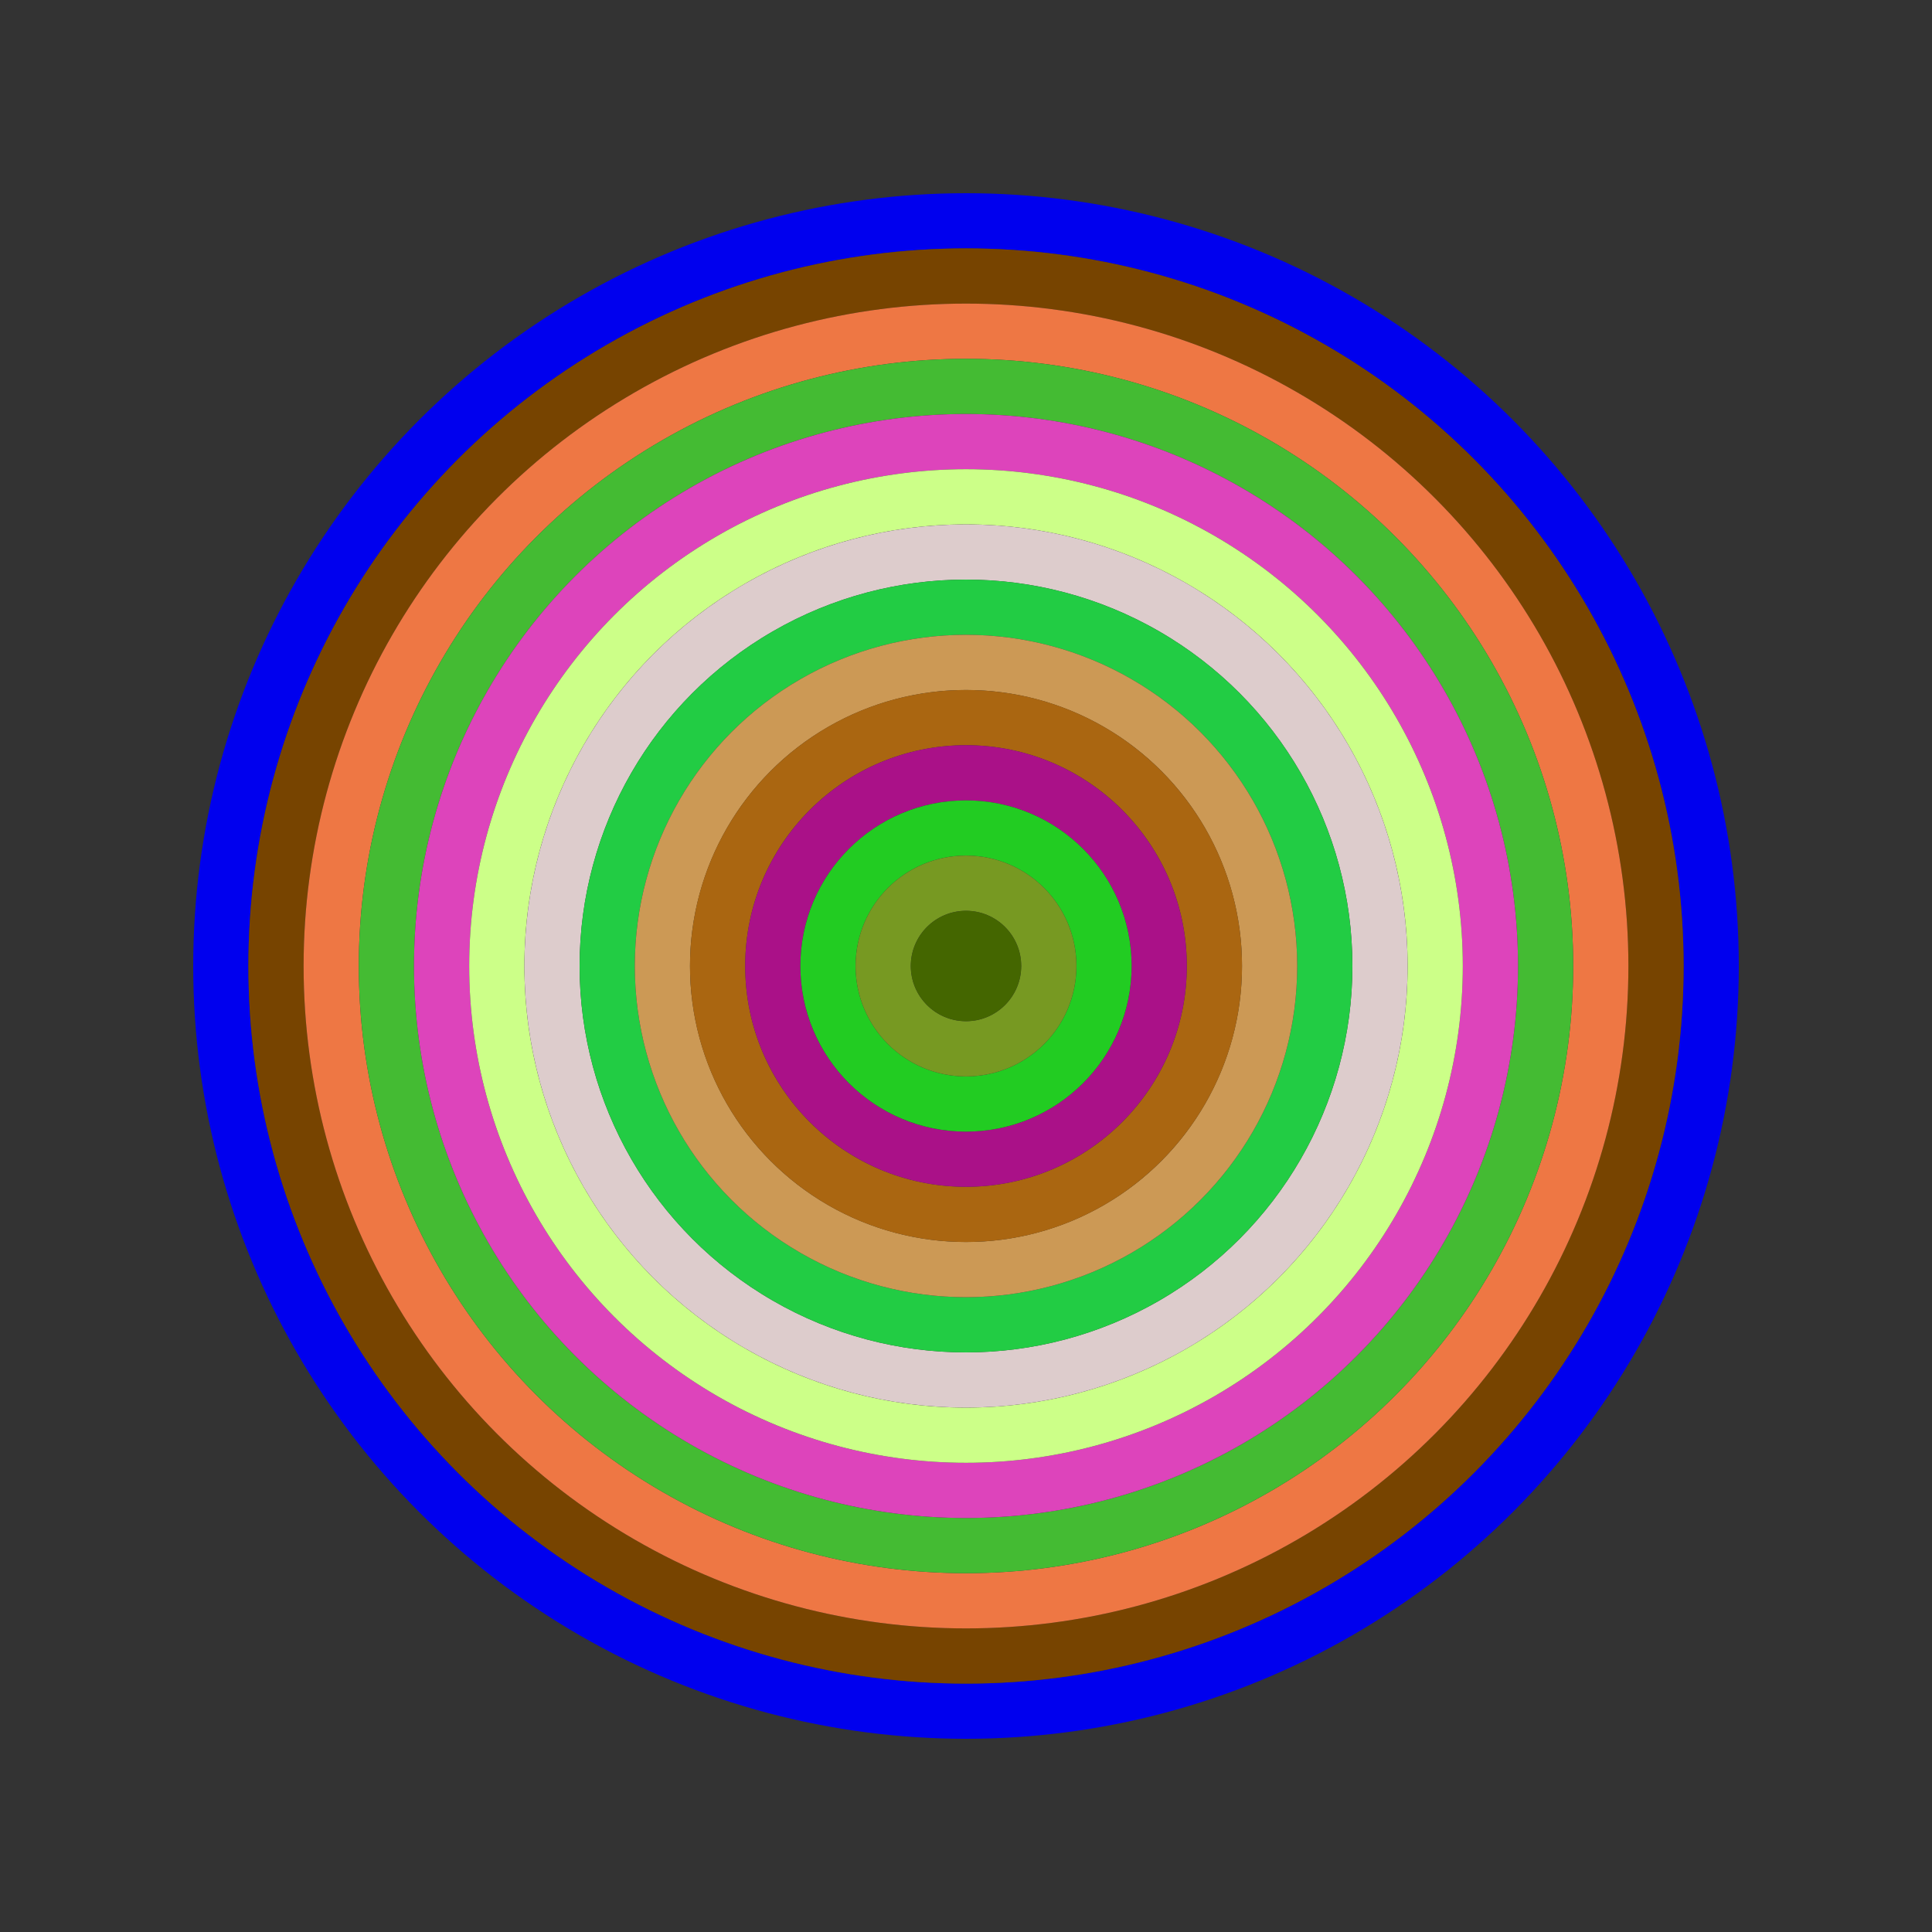
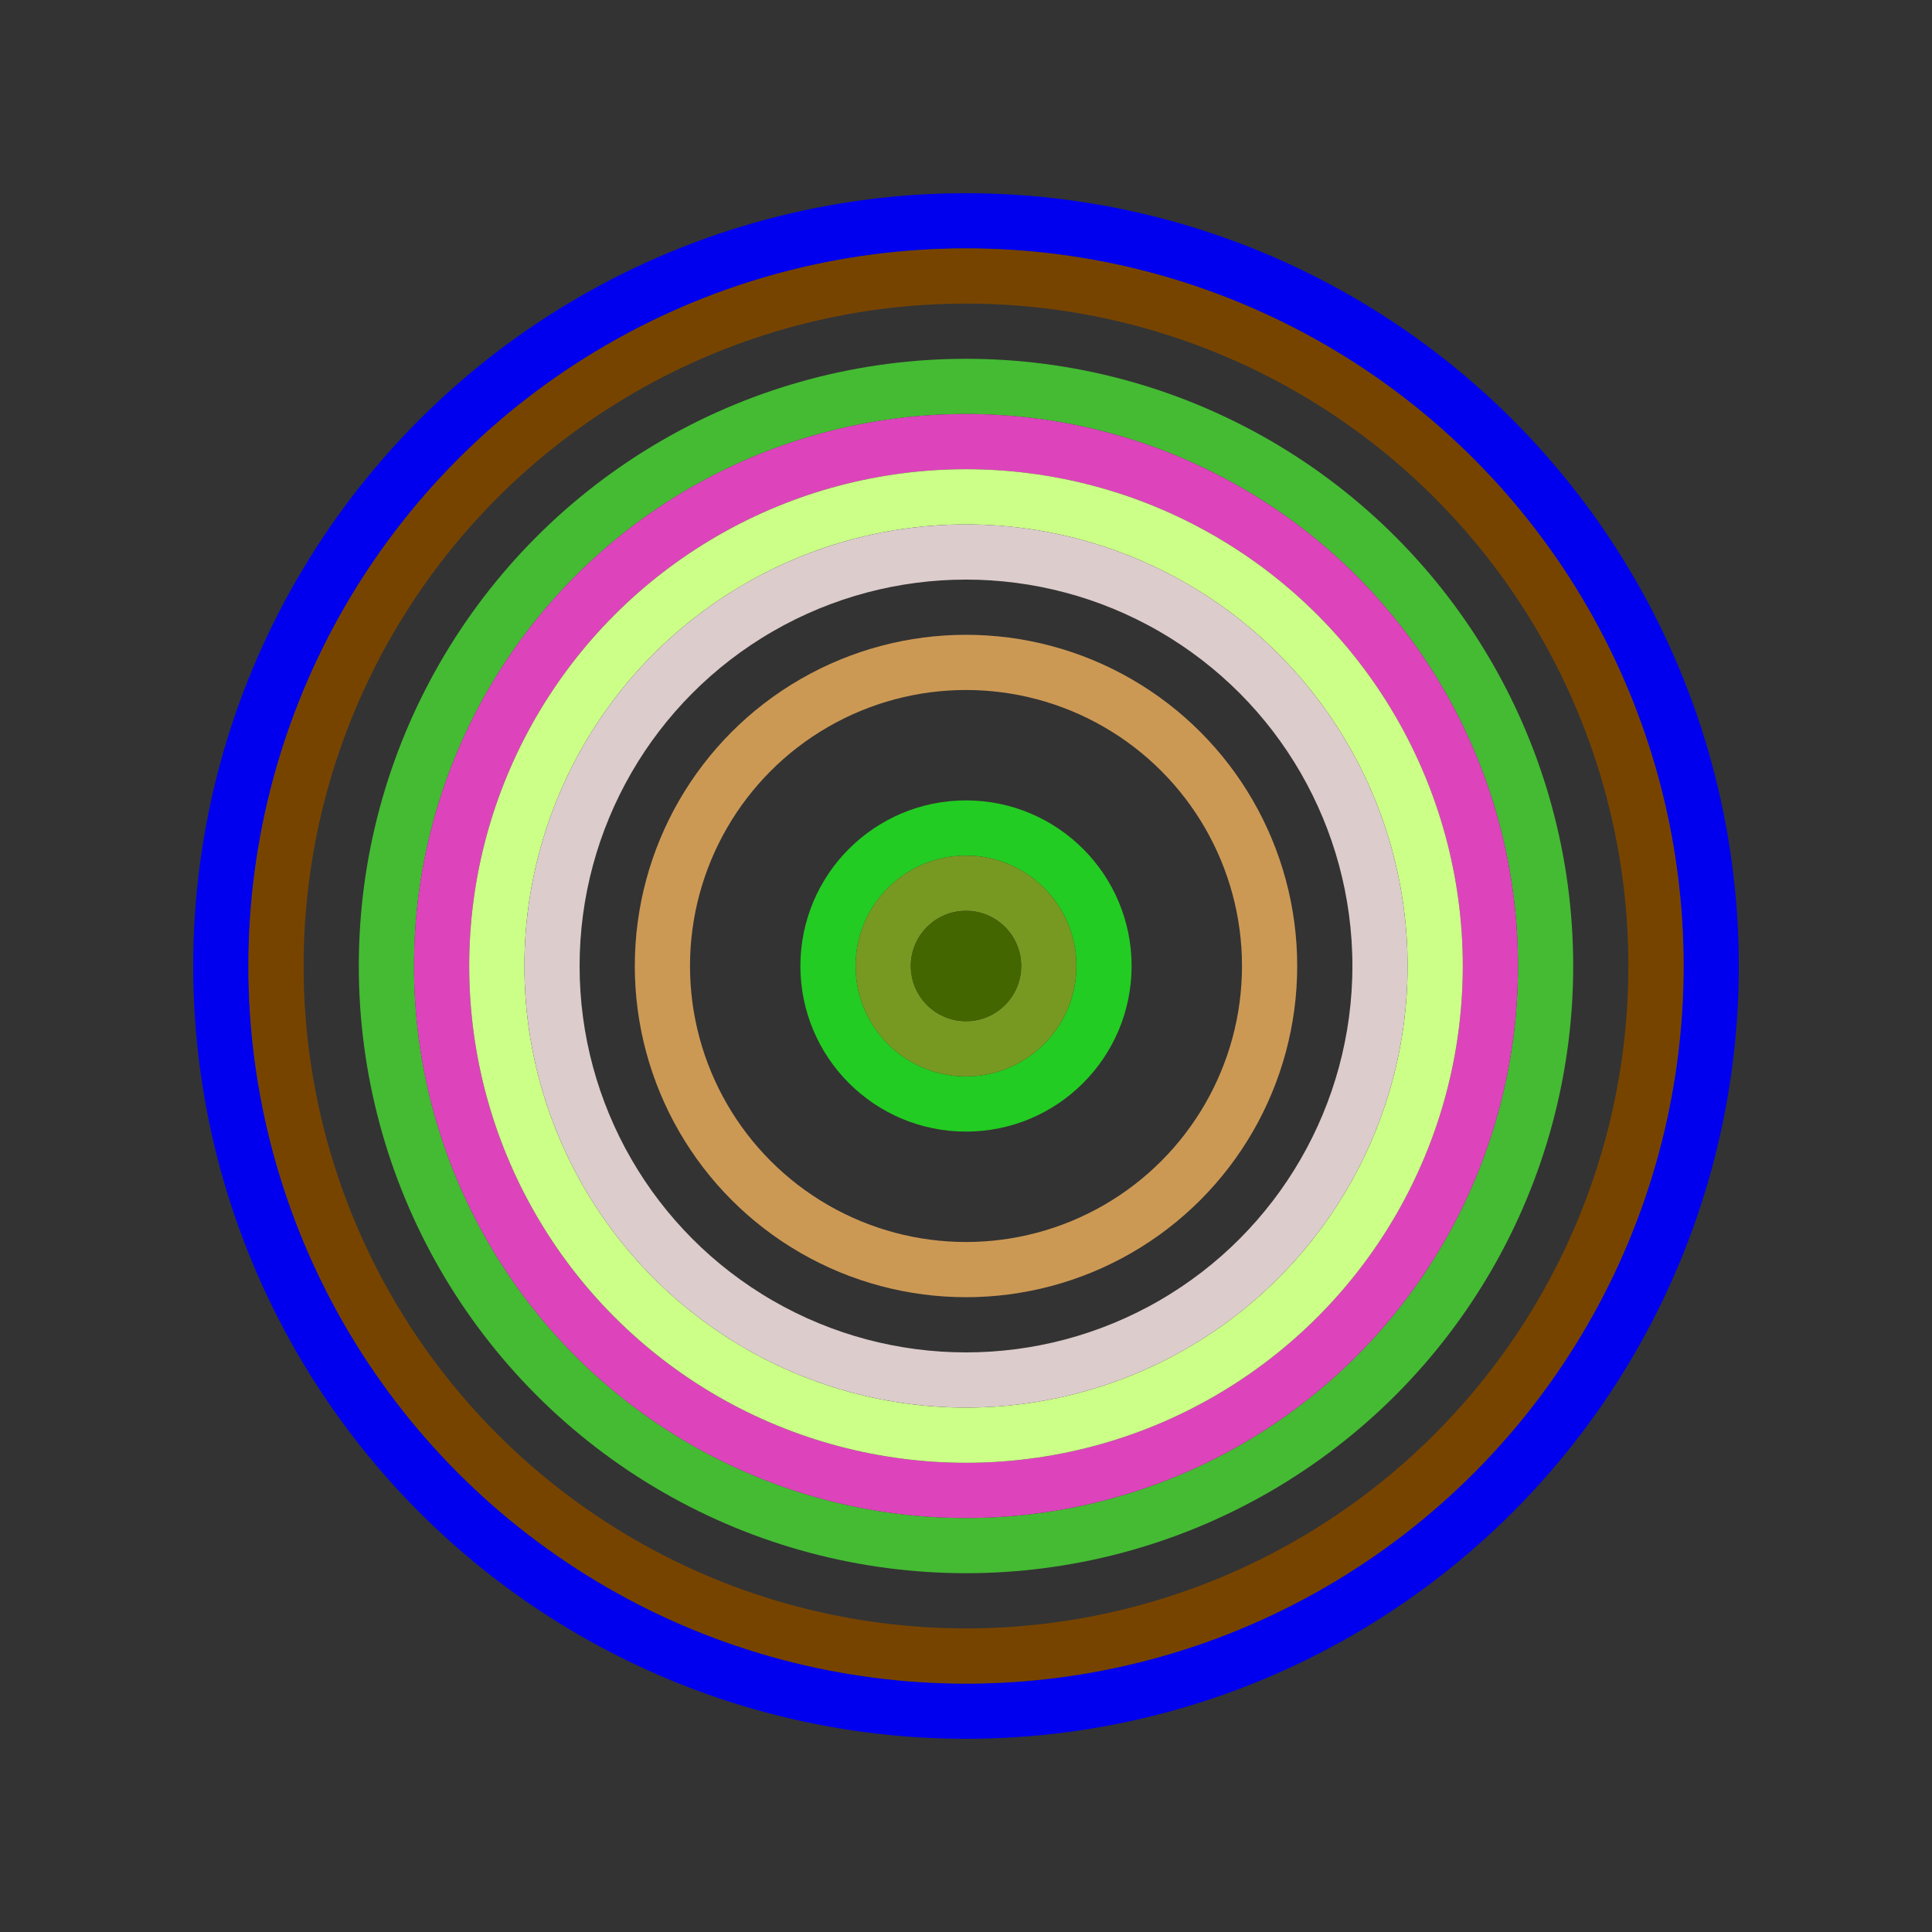
<svg xmlns="http://www.w3.org/2000/svg" id="0xE740E744b3D4BCF8dCC2c4C95a61a182C2792460" viewBox="0 0 700 700">
  <rect x="0" y="0" width="700" height="700" fill="#333333" stroke="none" />
  <style>.a{stroke-width:20;}</style>
  <g class="a" fill="none">
    <circle cx="350" cy="350" r="270" stroke="#00E" />
    <circle cx="350" cy="350" r="250" stroke="#740" />
-     <circle cx="350" cy="350" r="230" stroke="#E74" />
    <circle cx="350" cy="350" r="210" stroke="#4b3" />
    <circle cx="350" cy="350" r="190" stroke="#D4B" />
    <circle cx="350" cy="350" r="170" stroke="#CF8" />
    <circle cx="350" cy="350" r="150" stroke="#dCC" />
-     <circle cx="350" cy="350" r="130" stroke="#2c4" />
    <circle cx="350" cy="350" r="110" stroke="#C95" />
-     <circle cx="350" cy="350" r="90" stroke="#a61" />
-     <circle cx="350" cy="350" r="70" stroke="#a18" />
    <circle cx="350" cy="350" r="50" stroke="#2C2" />
    <circle cx="350" cy="350" r="30" stroke="#792" />
    <circle cx="350" cy="350" r="10" stroke="#460" />
  </g>
</svg>